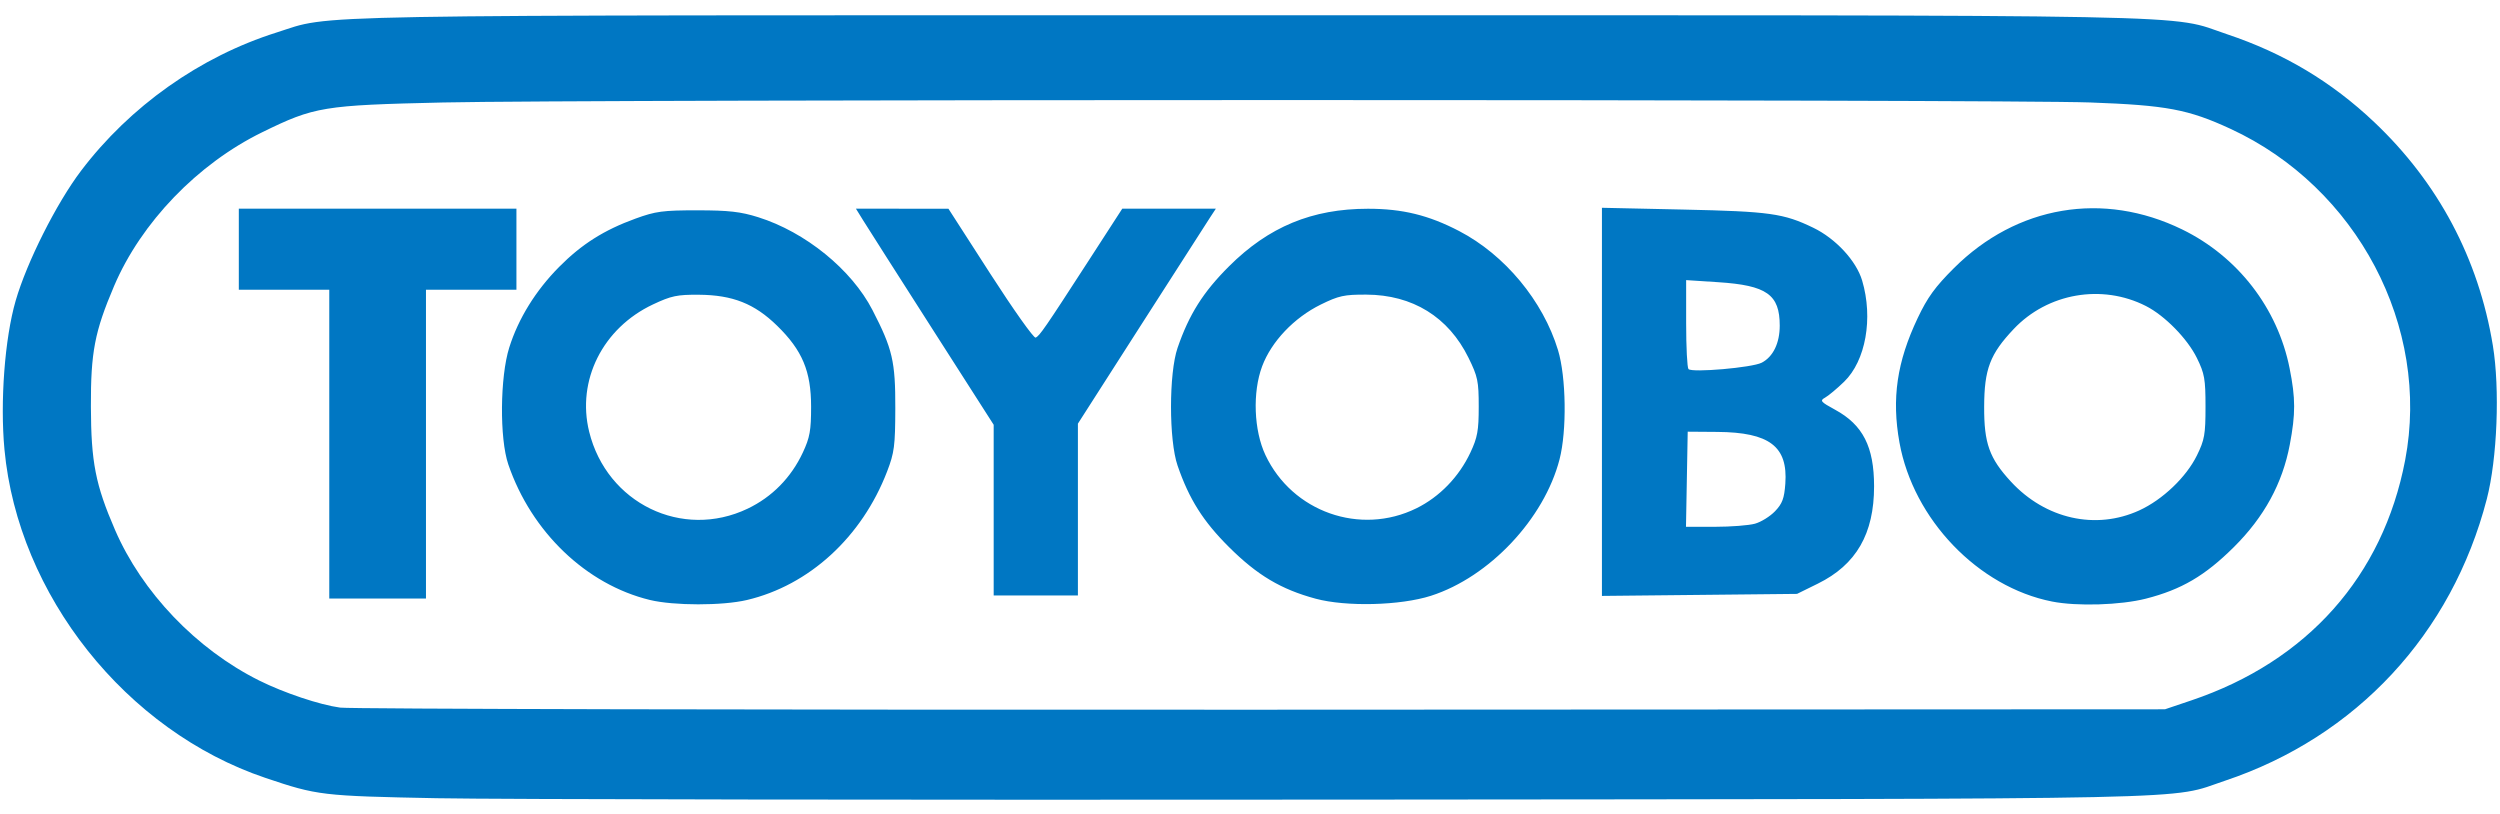
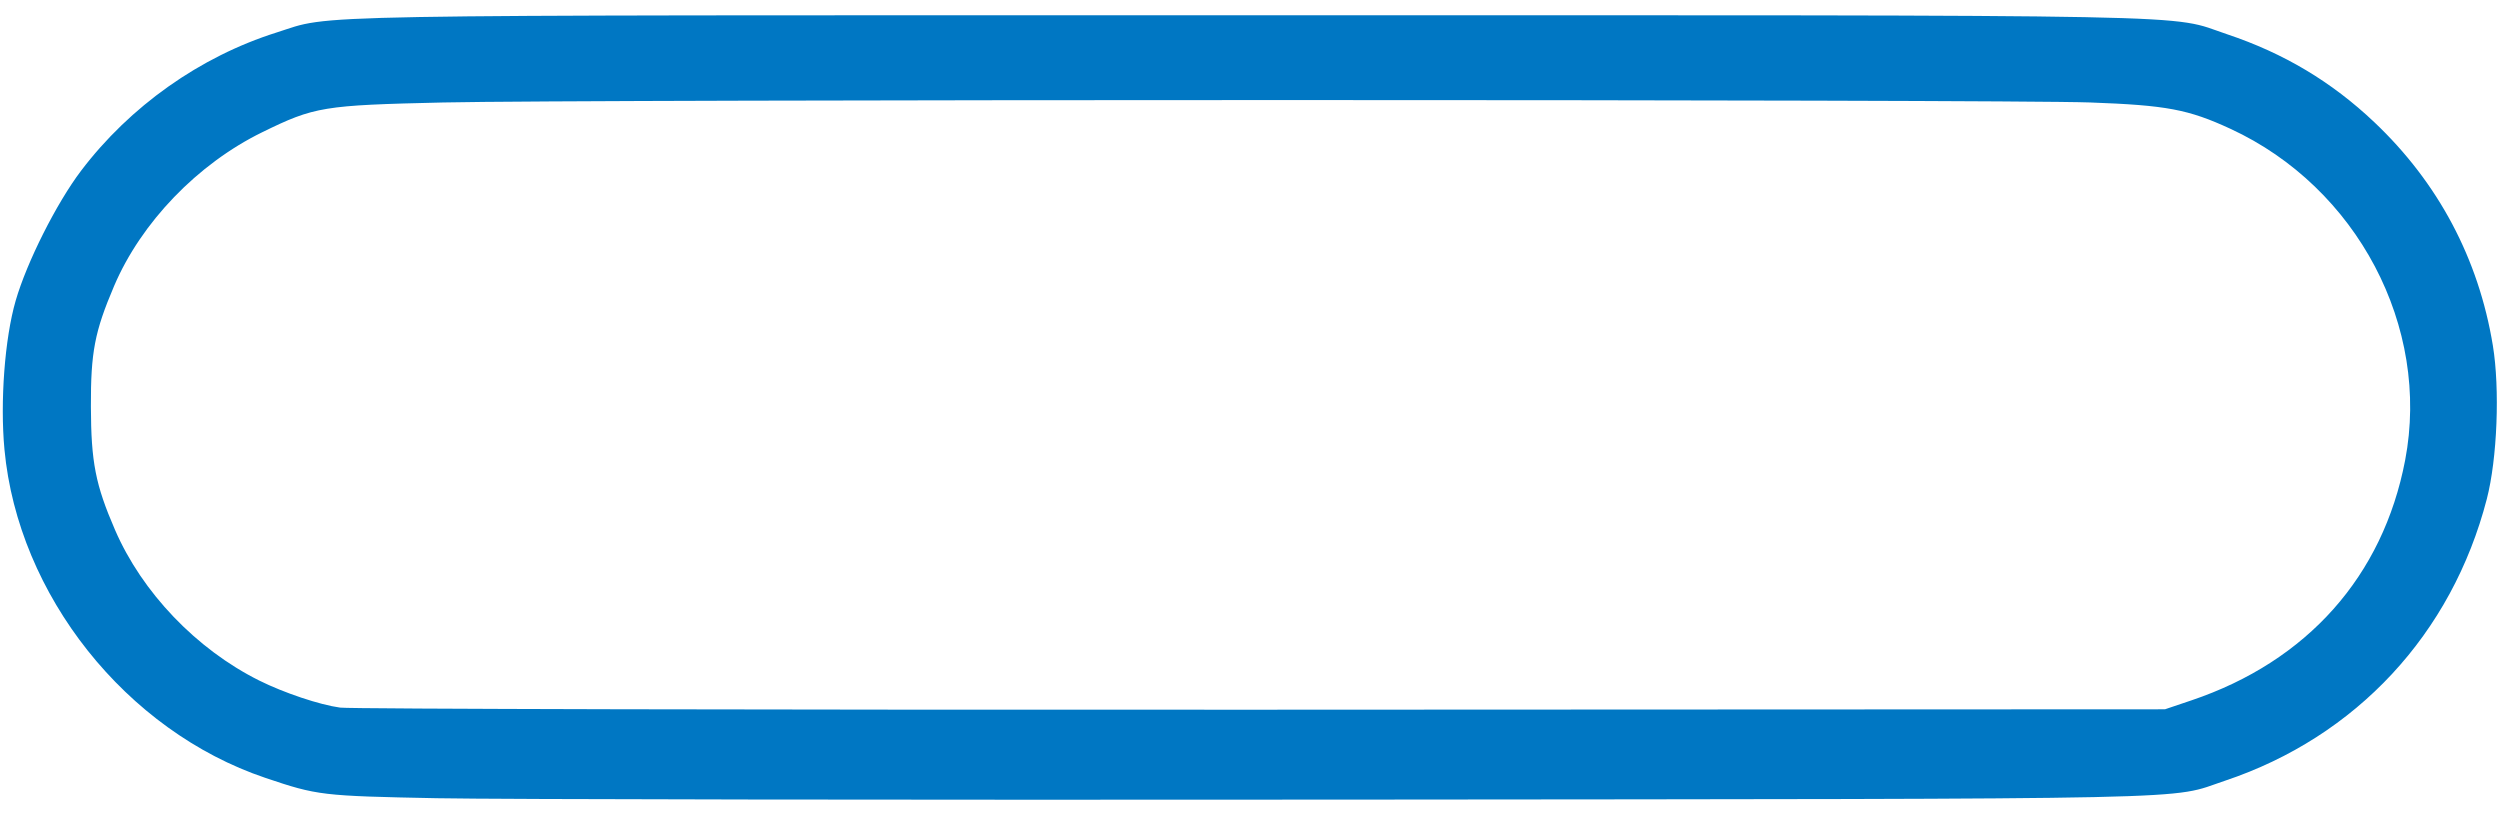
<svg xmlns="http://www.w3.org/2000/svg" height="814" viewBox="4.32 4.684 607.715 191.093" width="2500">
  <g fill="#0077c3">
-     <path d="m162.296 147.136c-15.456-3.747-28.799-16.52-34.413-32.944-2.151-6.292-2.028-21.254.234-28.434 2.214-7.03 6.428-13.838 12.116-19.577 5.473-5.523 10.91-8.963 18.563-11.745 4.917-1.787 6.66-2.02 15.04-2.016 7.634.005 10.51.33 14.785 1.672 11.48 3.604 22.7 12.717 27.783 22.567 4.878 9.451 5.583 12.485 5.553 23.885-.024 9.15-.235 10.778-1.988 15.348-6.12 15.942-18.923 27.683-34.088 31.257-5.957 1.405-17.765 1.398-23.585-.013zm23.76-22.19c5.94-2.835 10.586-7.56 13.426-13.654 1.701-3.65 2.006-5.339 2.006-11.128 0-8.628-2.13-13.706-8.26-19.69-5.498-5.368-10.8-7.469-19.014-7.533-5.289-.04-6.719.26-11.165 2.355-12.216 5.756-18.588 18.471-15.508 30.95 4.29 17.388 22.619 26.287 38.515 18.7zm59.813.348v-20.744l-14.987-23.424c-8.242-12.883-15.777-24.703-16.743-26.267l-1.757-2.843 11.246.01 11.246.01 10.194 15.833c5.607 8.708 10.555 15.682 10.995 15.496.965-.405 2.251-2.273 12.848-18.648l8.219-12.7h22.749l-1.37 2.084c-.754 1.147-8.3 12.906-16.769 26.13l-15.398 24.046v41.762h-20.473v-20.744zm78.253 21.531c-8.409-2.271-14.175-5.707-21.04-12.536-6.3-6.267-9.703-11.658-12.51-19.817-2.125-6.174-2.125-22.44 0-28.615 2.802-8.147 6.212-13.552 12.51-19.83 9.64-9.612 20.209-13.989 33.777-13.989 8.383 0 14.72 1.55 22.153 5.417 11.104 5.777 20.406 16.98 24.04 28.951 1.989 6.556 2.173 19.57.375 26.54-3.733 14.466-17.057 28.61-31.247 33.17-7.43 2.387-20.611 2.72-28.058.709zm24.503-21.967c5.638-2.776 10.365-7.657 13.134-13.566 1.718-3.663 2.018-5.321 2.018-11.143 0-6.198-.234-7.315-2.488-11.893-4.884-9.922-13.587-15.296-24.845-15.343-5.37-.023-6.698.268-11.063 2.416-6.501 3.201-11.992 8.98-14.249 14.997-2.37 6.32-2.027 15.599.8 21.591 6.515 13.817 23.06 19.652 36.693 12.94zm45.103-25.88v-47.175l19.904.435c20.88.457 24.256.93 31.462 4.414 5.47 2.645 10.462 8.039 11.89 12.848 2.716 9.145.866 19.509-4.39 24.593-1.727 1.671-3.805 3.406-4.618 3.856-1.335.74-1.102 1.021 2.436 2.947 6.758 3.678 9.466 8.998 9.471 18.604.005 11.55-4.336 19.07-13.66 23.663l-5.068 2.496-23.714.247-23.713.247zm37.197 29.621c1.483-.412 3.68-1.774 4.88-3.028 1.774-1.85 2.243-3.109 2.504-6.707.654-9.05-3.852-12.48-16.526-12.578l-7.204-.055-.209 11.563-.21 11.563 7.034-.005c3.869-.002 8.248-.341 9.73-.753zm1.64-39.136c2.77-1.433 4.383-4.75 4.383-9.013 0-7.57-3.15-9.79-14.976-10.559l-7.772-.505v10.524c0 5.788.256 10.786.569 11.106.895.917 15.482-.356 17.796-1.553zm70.58 58.055c-17.956-3.547-33.722-19.97-37.088-38.634-1.931-10.708-.627-19.628 4.425-30.271 2.394-5.043 4.25-7.6 8.823-12.154 15.263-15.2 36.256-18.756 55.457-9.397 13.523 6.592 23.223 19.13 26.135 33.782 1.452 7.305 1.46 11.024.038 18.542-1.785 9.444-6.232 17.587-13.598 24.901-7.02 6.97-12.735 10.32-21.368 12.528-6.164 1.577-16.752 1.903-22.824.703zm21.208-22.155c5.663-2.593 11.408-8.07 14.001-13.351 1.863-3.794 2.095-5.102 2.095-11.848s-.232-8.053-2.095-11.847c-2.305-4.694-7.814-10.311-12.394-12.637-10.696-5.434-23.879-3.14-32.136 5.592-5.766 6.095-7.15 9.736-7.183 18.892-.033 8.898 1.258 12.514 6.496 18.196 8.387 9.1 20.635 11.847 31.216 7.003zm-439.991-16.1v-37.533h-21.989v-19.714h67.484v19.714h-21.989v75.067h-23.506z" />
    <path d="m110.521 195.33c-28.018-.55-29.007-.667-41.703-4.948-33.861-11.417-60.108-44.452-63.412-79.815-1.086-11.637.07-27.007 2.724-36.182 2.706-9.354 9.923-23.695 15.885-31.564 11.89-15.693 28.925-27.747 47.507-33.617 14.106-4.456-.33-4.2 236.523-4.2 239.379 0 222.914-.32 237.708 4.635 13.77 4.611 25.347 11.531 35.718 21.348 15.546 14.716 25.356 33.187 28.824 54.273 1.74 10.582 1.075 27.53-1.466 37.337-8.495 32.795-31.74 57.808-63.642 68.482-14.04 4.698.373 4.388-213.257 4.589-107.178.1-206.812-.052-221.409-.338zm426.516-23.79c28.136-9.494 46.549-30.186 51.941-58.37 6.205-32.427-11.665-66.332-42.458-80.56-10.26-4.74-15.547-5.733-34.126-6.408-21.433-.779-366.315-.776-400.356.003-29.21.669-31.245 1.004-43.978 7.237-15.722 7.697-29.436 21.942-36.02 37.415-4.71 11.068-5.665 16.048-5.622 29.308.044 13.495 1.11 18.947 5.856 29.922 6.573 15.204 19.784 29.015 35.027 36.62 6.039 3.012 14.784 5.939 19.715 6.598 2.502.334 103.33.563 224.062.509l219.514-.1z" />
  </g>
</svg>